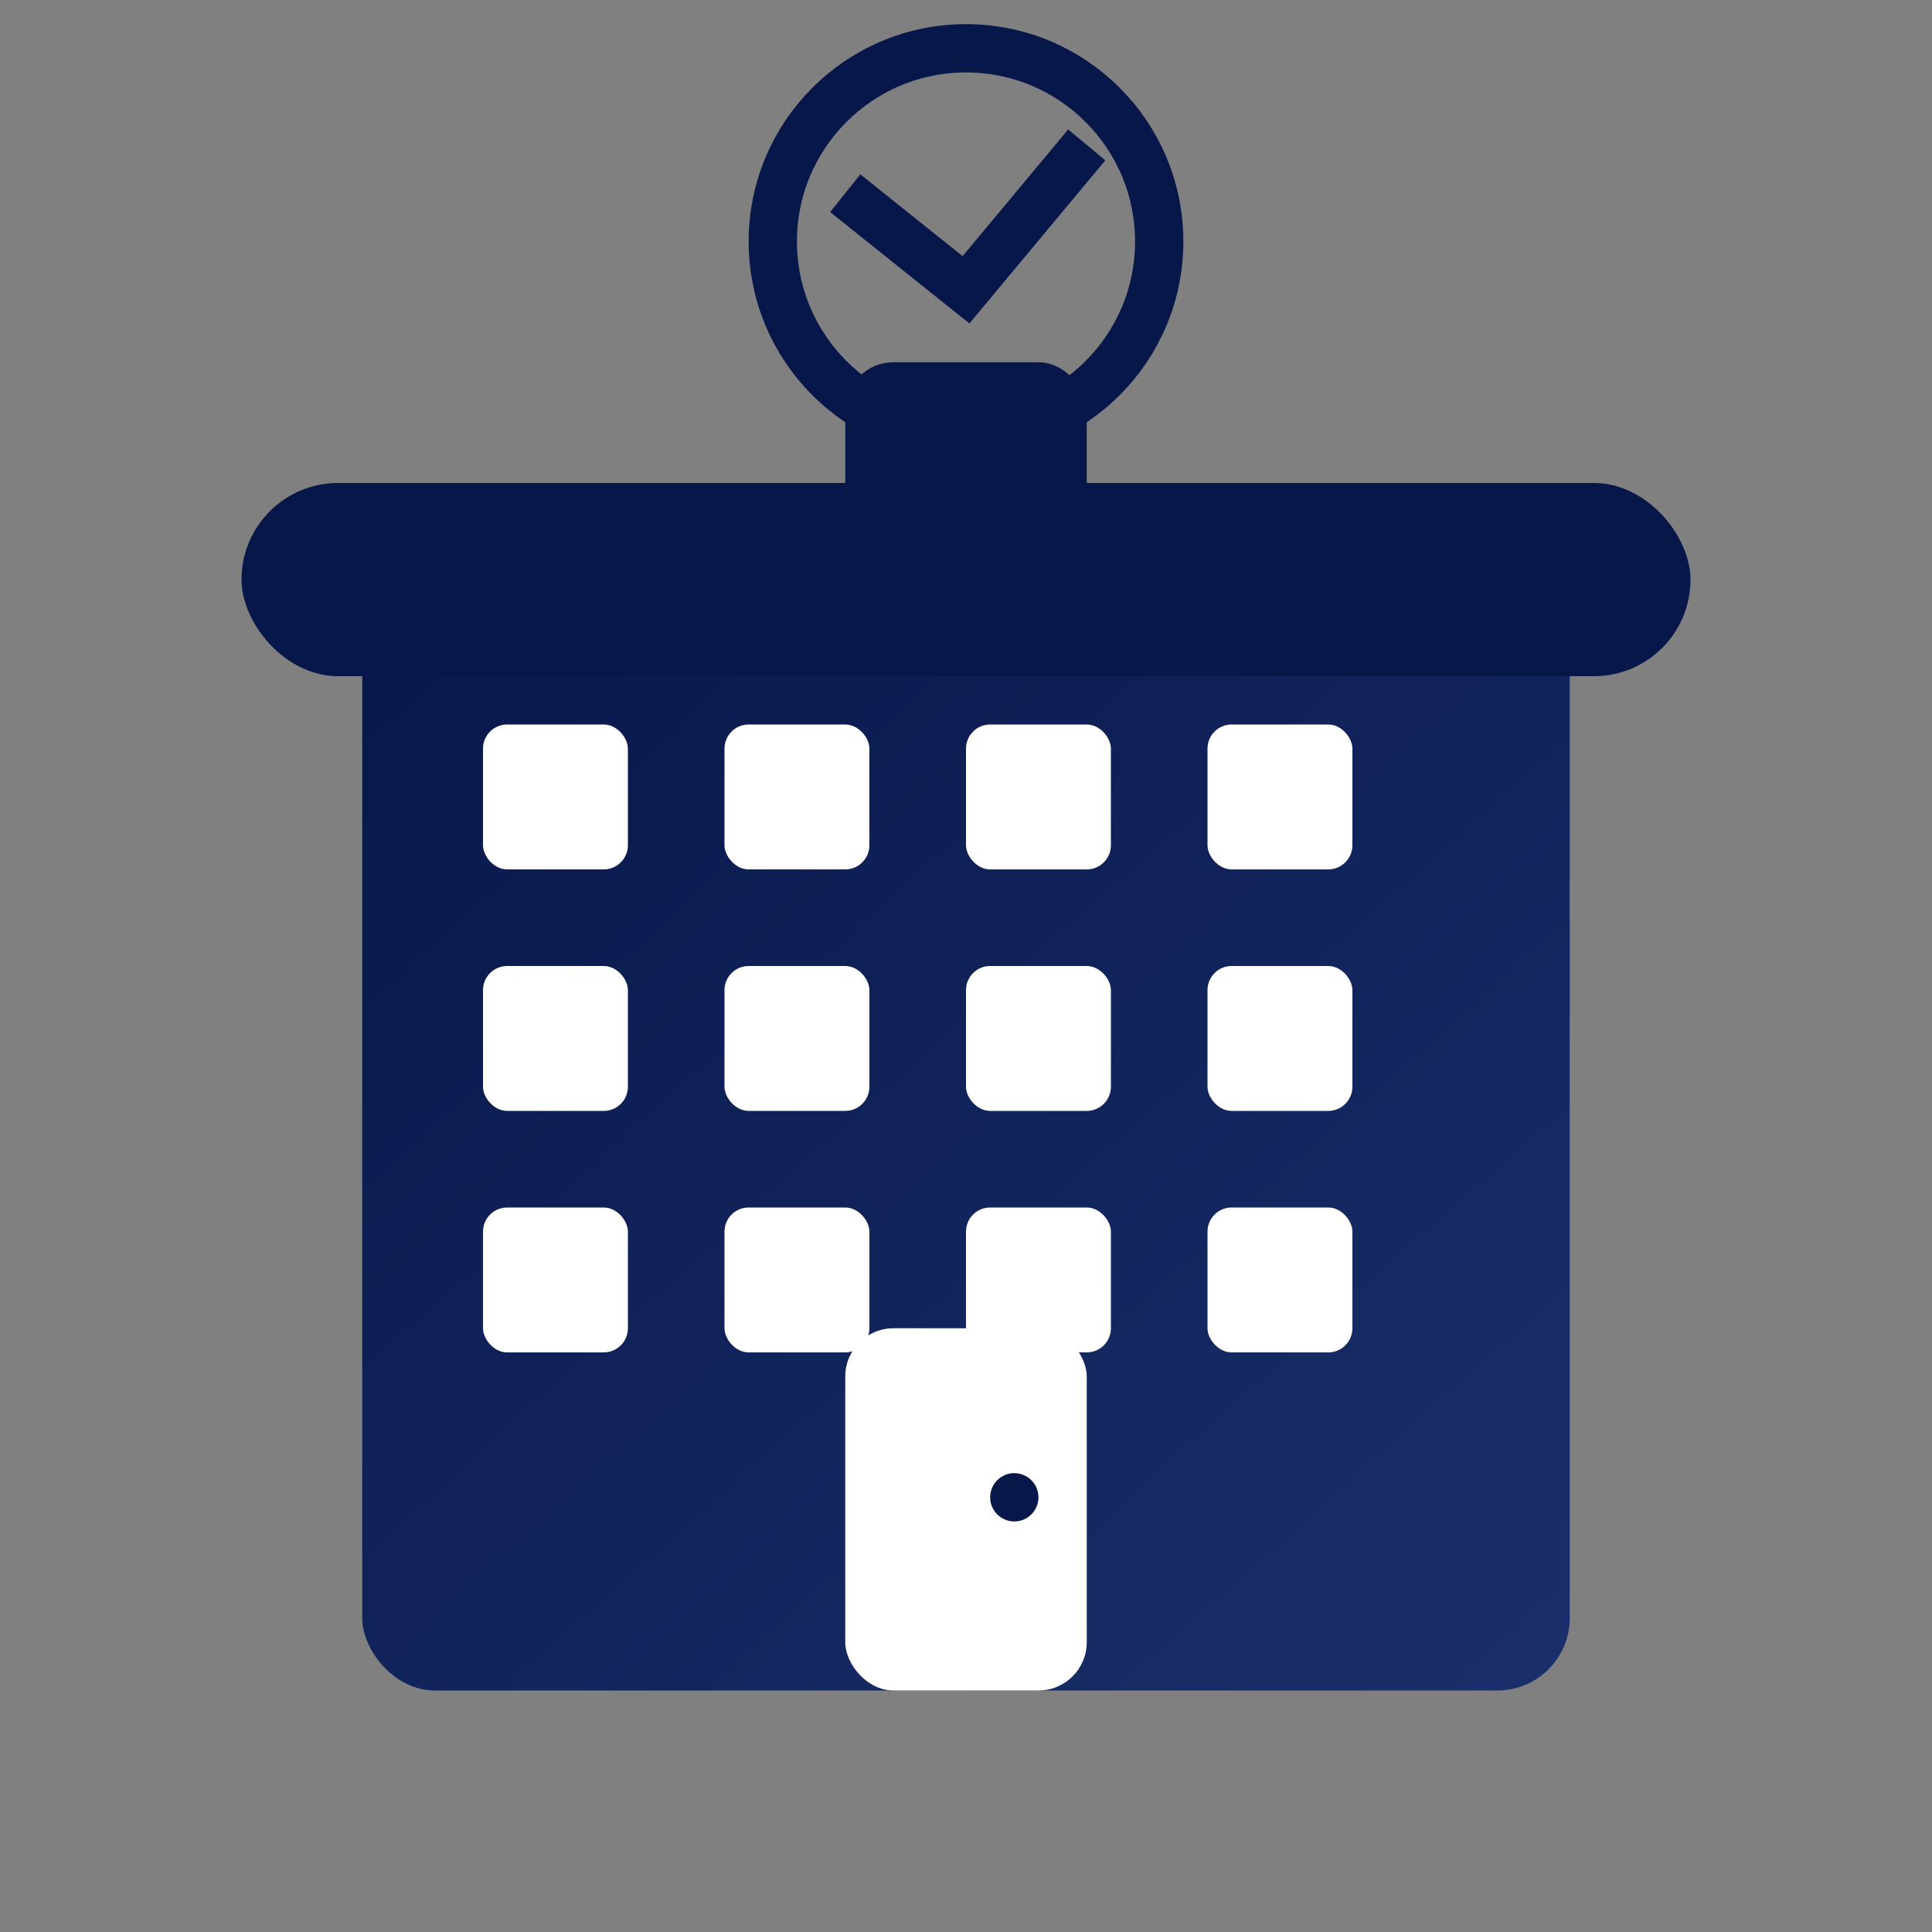
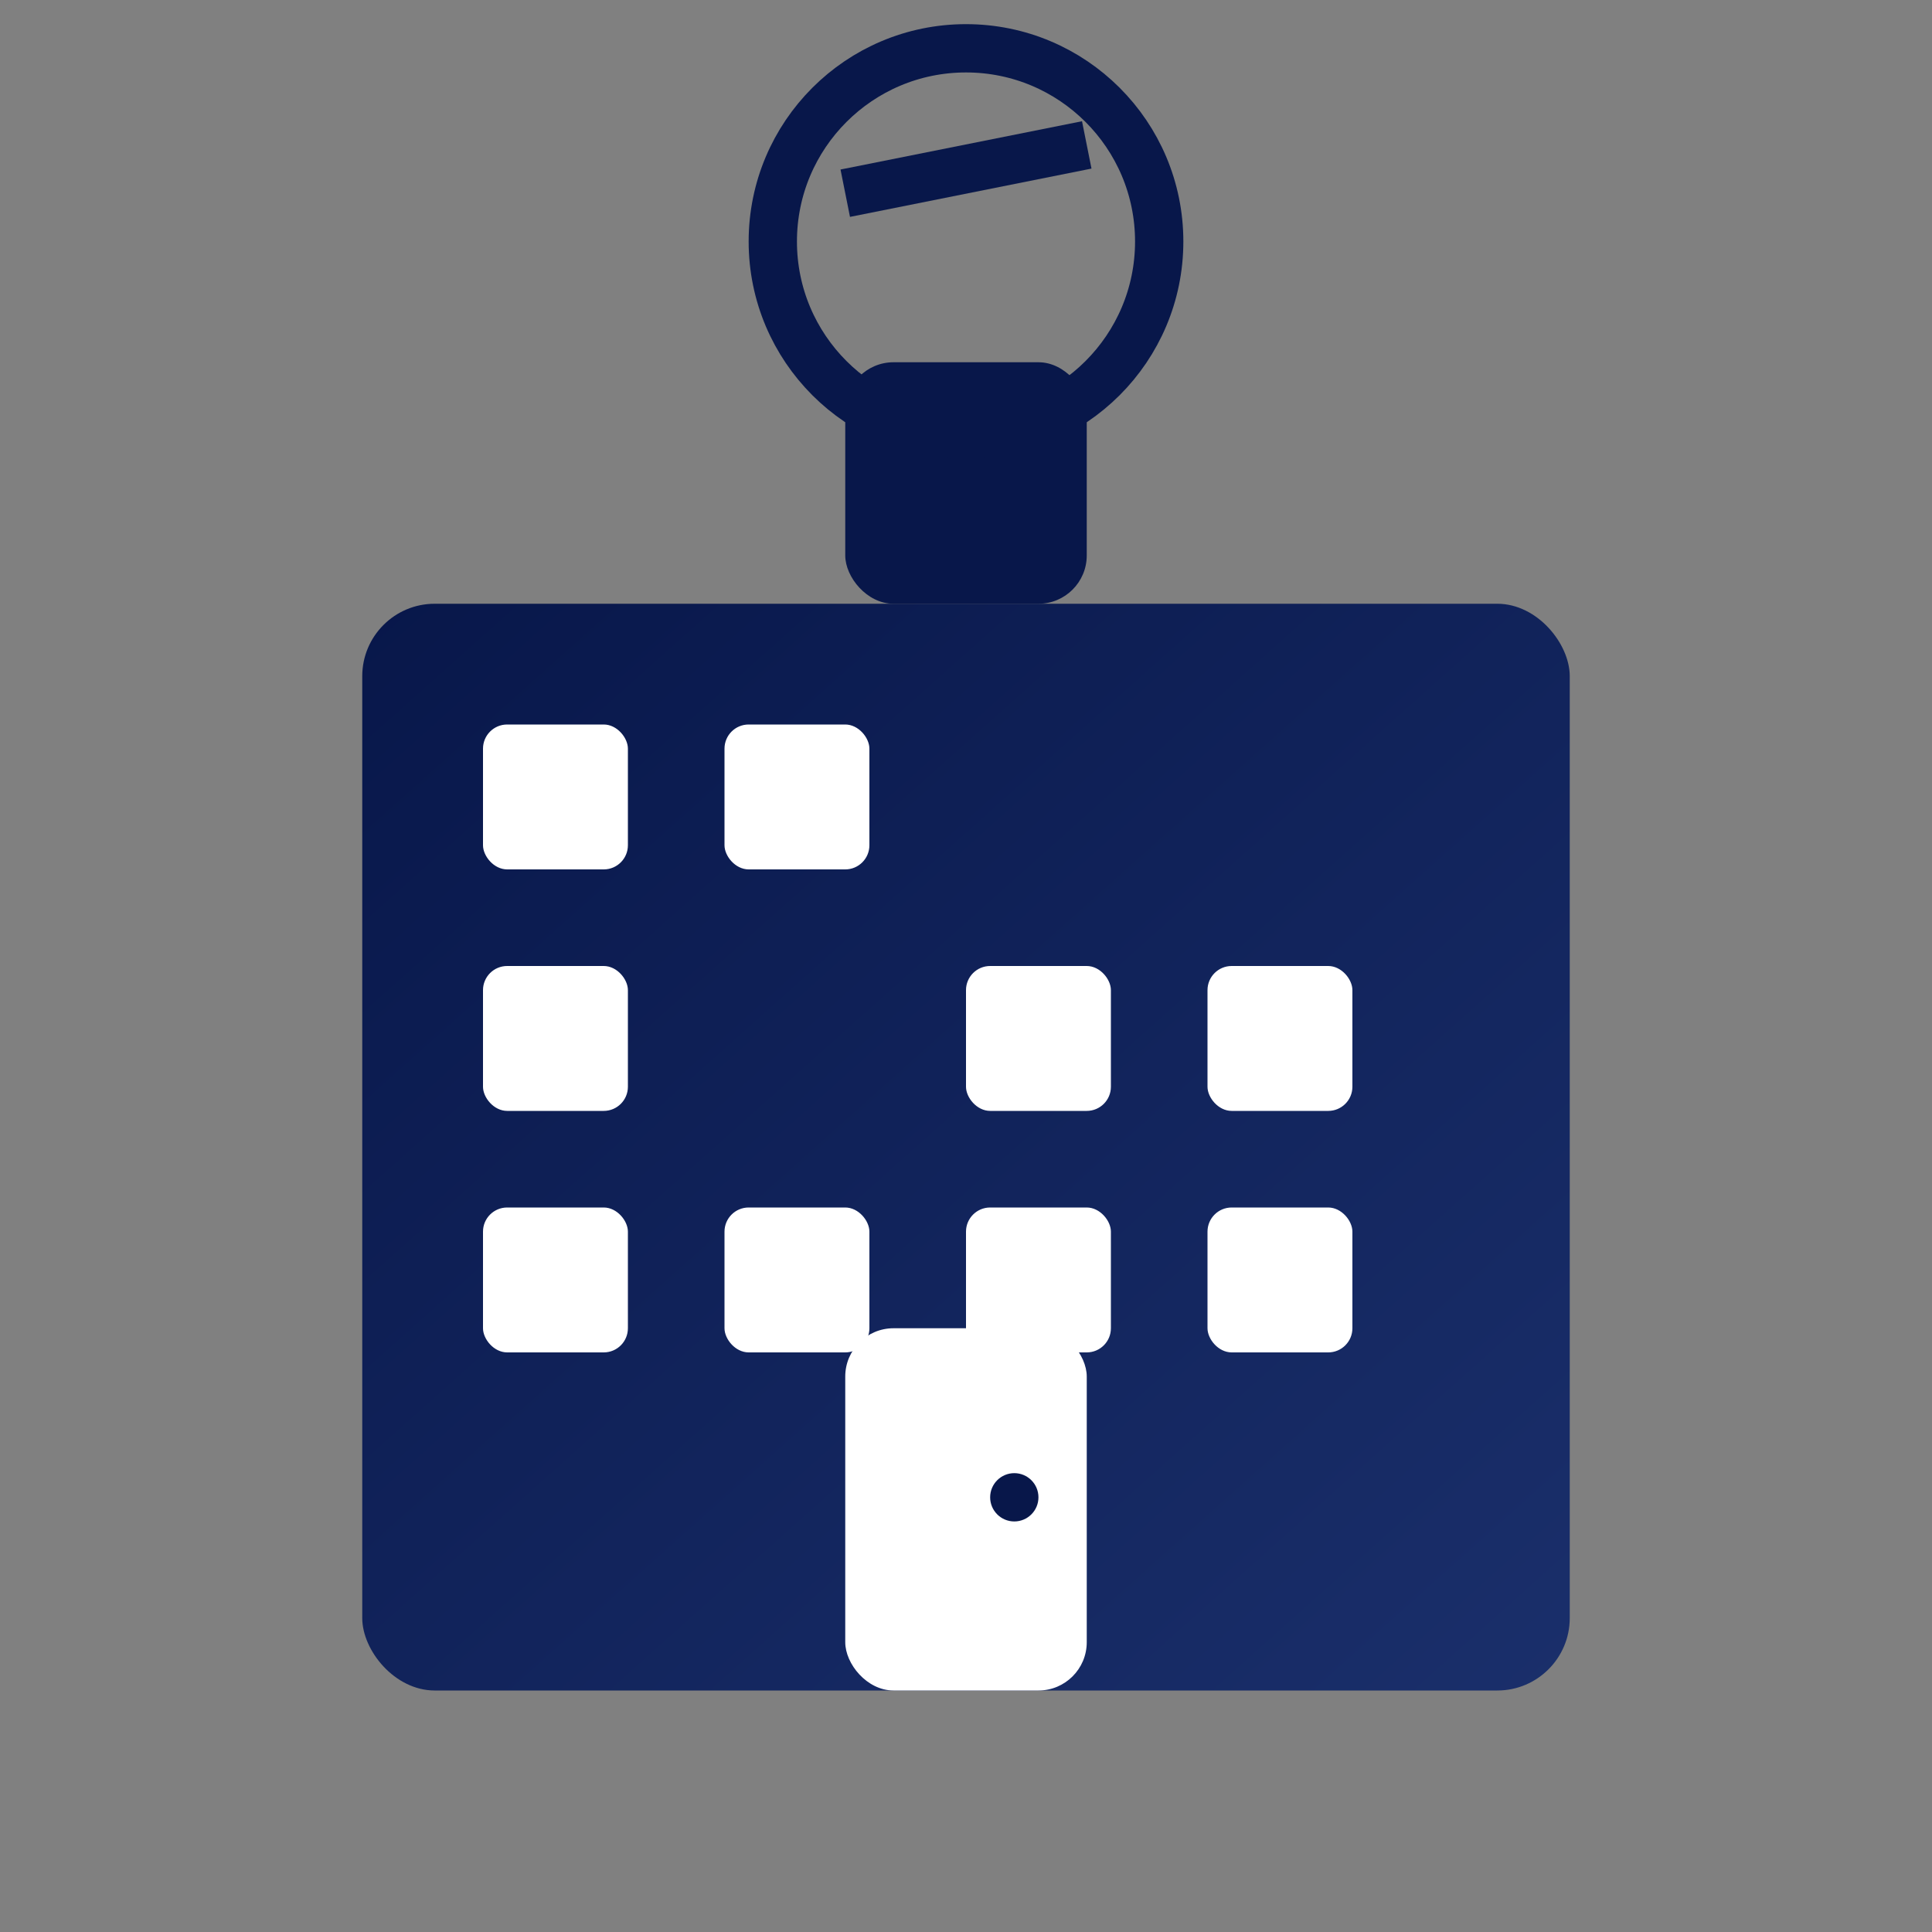
<svg xmlns="http://www.w3.org/2000/svg" width="80" height="80" viewBox="0 0 80 80" fill="none">
  <rect x="0" y="0" width="80" height="80" fill="#808080" stroke="none" />
  <defs>
    <linearGradient id="companyGrad" x1="0%" y1="0%" x2="100%" y2="100%">
      <stop offset="0%" style="stop-color:#08174a" />
      <stop offset="100%" style="stop-color:#1a2f6b" />
    </linearGradient>
  </defs>
  <rect x="15" y="25" width="50" height="45" rx="3" fill="url(#companyGrad)" />
  <rect x="20" y="30" width="6" height="6" rx="1" fill="white" />
  <rect x="30" y="30" width="6" height="6" rx="1" fill="white" />
-   <rect x="40" y="30" width="6" height="6" rx="1" fill="white" />
-   <rect x="50" y="30" width="6" height="6" rx="1" fill="white" />
  <rect x="20" y="40" width="6" height="6" rx="1" fill="white" />
-   <rect x="30" y="40" width="6" height="6" rx="1" fill="white" />
  <rect x="40" y="40" width="6" height="6" rx="1" fill="white" />
  <rect x="50" y="40" width="6" height="6" rx="1" fill="white" />
  <rect x="20" y="50" width="6" height="6" rx="1" fill="white" />
  <rect x="30" y="50" width="6" height="6" rx="1" fill="white" />
  <rect x="40" y="50" width="6" height="6" rx="1" fill="white" />
  <rect x="50" y="50" width="6" height="6" rx="1" fill="white" />
  <rect x="35" y="55" width="10" height="15" rx="2" fill="white" />
  <circle cx="42" cy="62" r="1" fill="#08174a" />
-   <rect x="10" y="20" width="60" height="8" rx="4" fill="#08174a" />
  <rect x="35" y="15" width="10" height="10" rx="2" fill="#08174a" />
  <circle cx="40" cy="10" r="8" fill="none" stroke="#08174a" stroke-width="2" />
-   <path d="M35 8 L40 12 L45 6" stroke="#08174a" stroke-width="2" fill="none" />
+   <path d="M35 8 L45 6" stroke="#08174a" stroke-width="2" fill="none" />
</svg>